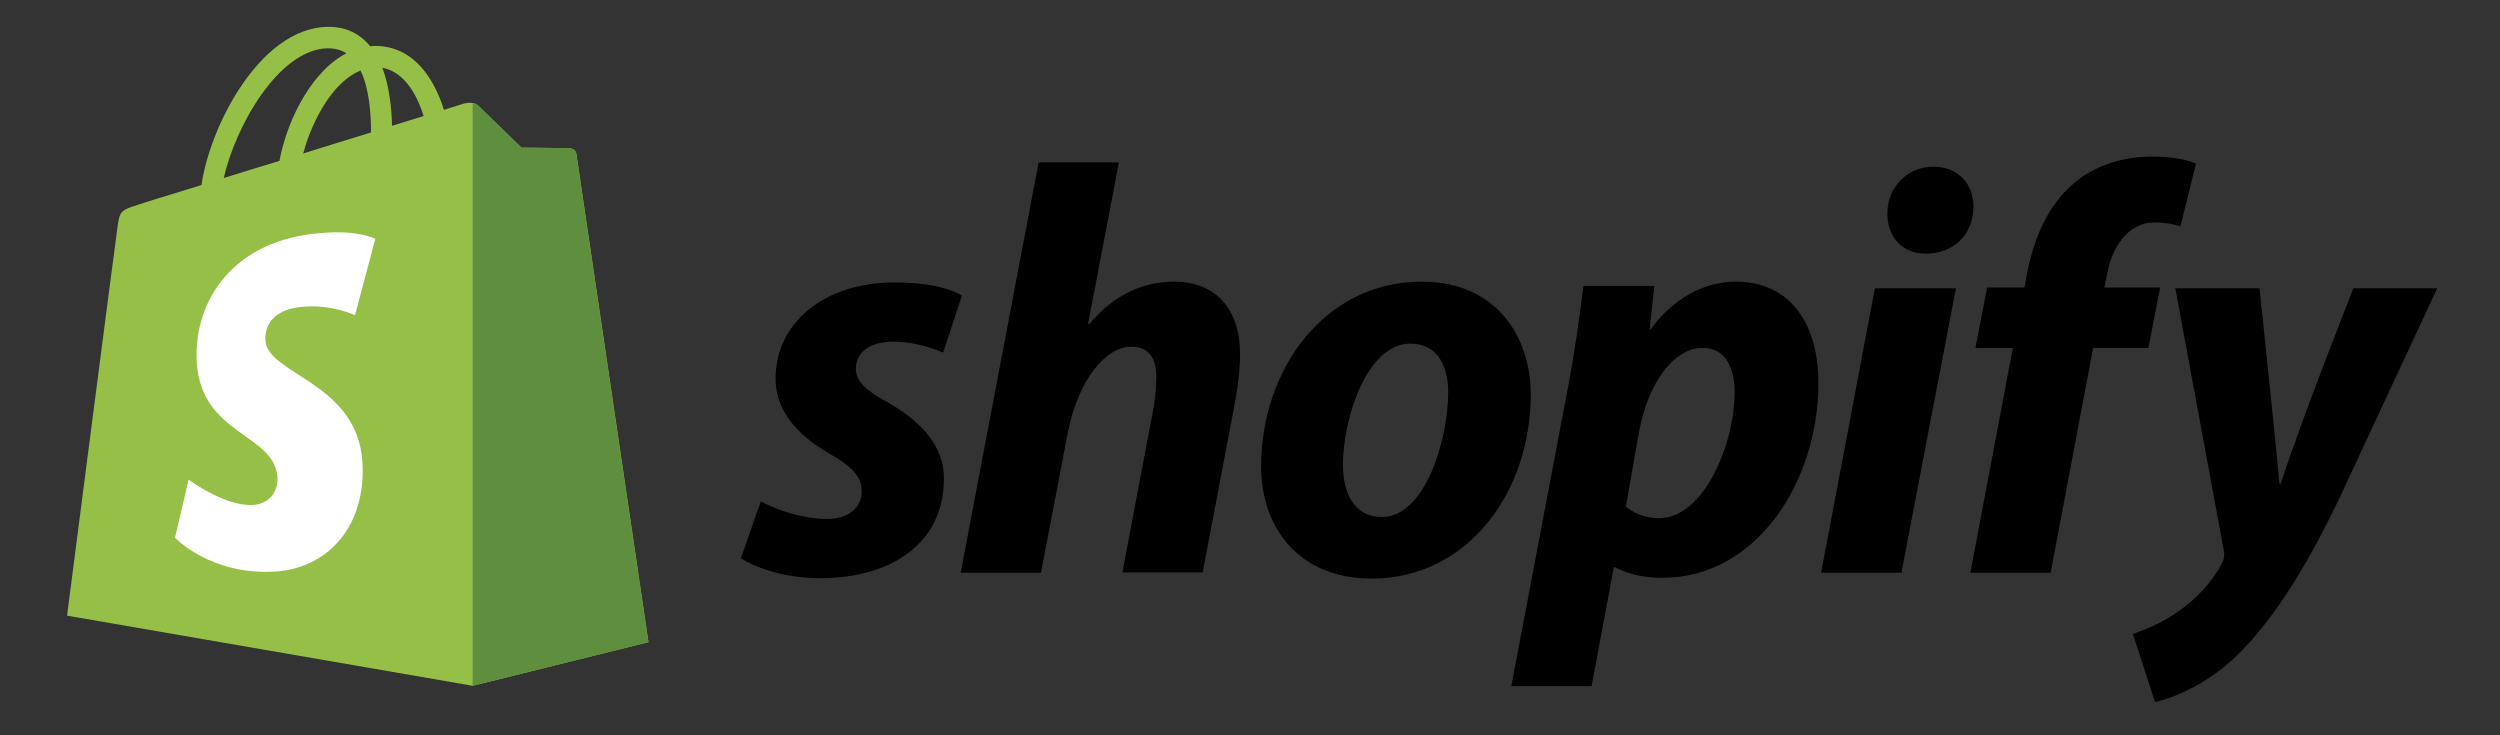
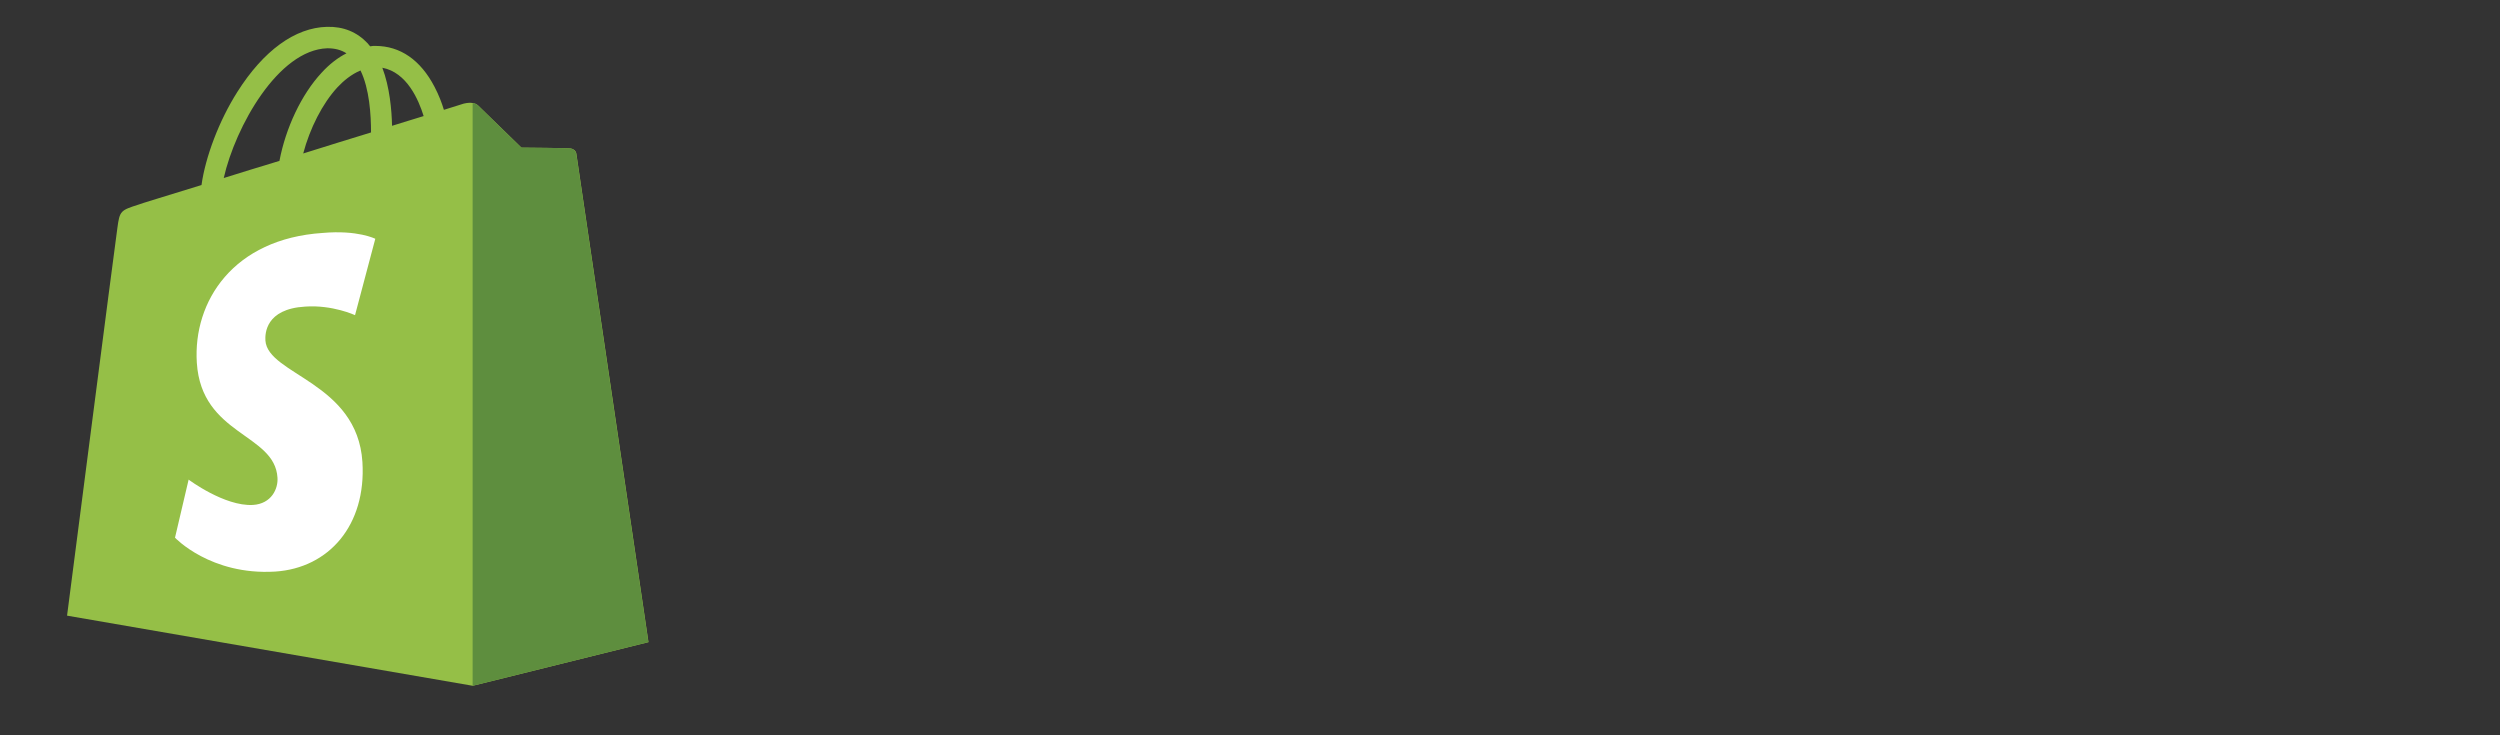
<svg xmlns="http://www.w3.org/2000/svg" width="136" height="40" viewBox="0 0 136 40" fill="none">
  <rect x="0" y="0" width="136" height="40" fill="#333333" stroke="none" />
  <path d="M31.356 8.37C31.334 8.18 31.165 8.095 31.038 8.074C30.91 8.052 28.367 8.031 28.367 8.031C28.367 8.031 26.226 5.954 26.014 5.742C25.802 5.53 25.399 5.593 25.229 5.636C25.229 5.636 24.826 5.763 24.148 5.975C24.042 5.615 23.872 5.169 23.639 4.724C22.876 3.261 21.774 2.498 20.417 2.498C20.332 2.498 20.226 2.498 20.141 2.52C20.099 2.477 20.056 2.435 20.014 2.371C19.421 1.735 18.679 1.438 17.788 1.46C16.05 1.502 14.333 2.753 12.912 5C11.916 6.569 11.174 8.54 10.962 10.066C8.969 10.681 7.57 11.105 7.549 11.126C6.553 11.444 6.51 11.466 6.383 12.419C6.277 13.119 3.648 33.491 3.648 33.491L25.717 37.307L35.278 34.933C35.278 34.933 31.377 8.54 31.356 8.37ZM23.046 6.314C22.537 6.463 21.965 6.653 21.328 6.844C21.307 5.975 21.201 4.745 20.799 3.685C22.134 3.94 22.77 5.424 23.046 6.314ZM20.184 7.205C19.018 7.565 17.767 7.946 16.495 8.349C16.855 6.993 17.534 5.636 18.361 4.745C18.679 4.406 19.103 4.046 19.611 3.834C20.099 4.83 20.184 6.251 20.184 7.205ZM17.809 2.626C18.212 2.626 18.551 2.71 18.848 2.901C18.382 3.134 17.915 3.495 17.491 3.961C16.389 5.148 15.541 6.971 15.202 8.752C14.142 9.07 13.124 9.388 12.171 9.685C12.806 6.887 15.138 2.71 17.809 2.626Z" fill="#95BF47" />
  <path d="M31.032 8.072C30.905 8.051 28.361 8.03 28.361 8.03C28.361 8.03 26.22 5.952 26.008 5.74C25.923 5.656 25.817 5.613 25.711 5.613V37.306L35.272 34.932C35.272 34.932 31.371 8.56 31.35 8.369C31.308 8.178 31.159 8.094 31.032 8.072Z" fill="#5E8E3E" />
  <path d="M20.416 12.99L19.314 17.145C19.314 17.145 18.084 16.573 16.6 16.679C14.438 16.806 14.416 18.163 14.438 18.523C14.565 20.389 19.441 20.791 19.716 25.137C19.928 28.571 17.893 30.903 14.968 31.094C11.449 31.306 9.52 29.25 9.52 29.25L10.261 26.091C10.261 26.091 12.212 27.554 13.759 27.469C14.777 27.405 15.137 26.579 15.095 25.985C14.947 23.568 10.961 23.696 10.707 19.731C10.495 16.382 12.699 12.99 17.554 12.672C19.462 12.502 20.416 12.99 20.416 12.99Z" fill="white" />
-   <path d="M48.233 21.851C47.131 21.258 46.558 20.749 46.558 20.049C46.558 19.159 47.343 18.587 48.593 18.587C50.035 18.587 51.307 19.18 51.307 19.18L52.325 16.085C52.325 16.085 51.392 15.364 48.657 15.364C44.841 15.364 42.191 17.548 42.191 20.622C42.191 22.36 43.421 23.696 45.075 24.65C46.41 25.413 46.876 25.943 46.876 26.748C46.876 27.575 46.219 28.232 44.968 28.232C43.124 28.232 41.386 27.278 41.386 27.278L40.305 30.373C40.305 30.373 41.916 31.454 44.608 31.454C48.53 31.454 51.349 29.525 51.349 26.049C51.371 24.162 49.95 22.826 48.233 21.851ZM63.878 15.322C61.949 15.322 60.423 16.234 59.257 17.633L59.193 17.611L60.868 8.835H56.501L52.261 31.158H56.628L58.091 23.526C58.663 20.643 60.147 18.862 61.546 18.862C62.521 18.862 62.903 19.519 62.903 20.473C62.903 21.067 62.839 21.809 62.712 22.402L61.059 31.137H65.426L67.143 22.106C67.334 21.152 67.461 20.007 67.461 19.265C67.461 16.827 66.146 15.322 63.878 15.322ZM77.34 15.322C72.082 15.322 68.606 20.071 68.606 25.37C68.606 28.762 70.704 31.476 74.626 31.476C79.777 31.476 83.275 26.854 83.275 21.427C83.254 18.311 81.41 15.322 77.34 15.322ZM75.177 28.126C73.693 28.126 73.057 26.854 73.057 25.286C73.057 22.784 74.35 18.693 76.725 18.693C78.272 18.693 78.781 20.028 78.781 21.321C78.781 24.014 77.488 28.126 75.177 28.126ZM94.426 15.322C91.479 15.322 89.805 17.908 89.805 17.908H89.741L89.995 15.555H86.137C85.946 17.145 85.607 19.541 85.247 21.343L82.215 37.327H86.582L87.791 30.861H87.876C87.876 30.861 88.766 31.433 90.441 31.433C95.571 31.433 98.92 26.176 98.92 20.855C98.941 17.951 97.627 15.322 94.426 15.322ZM90.25 28.19C89.105 28.19 88.448 27.554 88.448 27.554L89.169 23.462C89.677 20.749 91.098 18.926 92.624 18.926C93.96 18.926 94.362 20.155 94.362 21.343C94.362 24.162 92.688 28.19 90.25 28.19ZM105.174 9.068C103.775 9.068 102.672 10.171 102.672 11.612C102.672 12.905 103.499 13.796 104.729 13.796H104.792C106.149 13.796 107.336 12.884 107.357 11.252C107.357 9.98 106.509 9.068 105.174 9.068ZM99.069 31.158H103.436L106.403 15.682H101.994L99.069 31.158ZM117.512 15.64H114.48L114.629 14.919C114.883 13.435 115.773 12.1 117.215 12.1C117.999 12.1 118.614 12.312 118.614 12.312L119.462 8.899C119.462 8.899 118.699 8.517 117.088 8.517C115.54 8.517 113.993 8.962 112.806 9.98C111.322 11.252 110.622 13.075 110.262 14.919L110.135 15.64H108.099L107.463 18.926H109.499L107.188 31.158H111.555L113.866 18.926H116.876L117.512 15.64ZM128.027 15.682C128.027 15.682 125.292 22.572 124.062 26.324H123.999C123.914 25.116 122.918 15.682 122.918 15.682H118.339L120.967 29.907C121.031 30.225 120.988 30.416 120.882 30.628C120.374 31.603 119.526 32.557 118.508 33.256C117.681 33.85 116.77 34.232 116.028 34.486L117.236 38.196C118.127 38.005 119.95 37.284 121.518 35.822C123.511 33.956 125.355 31.073 127.242 27.151L132.584 15.682H128.027Z" fill="black" />
</svg>